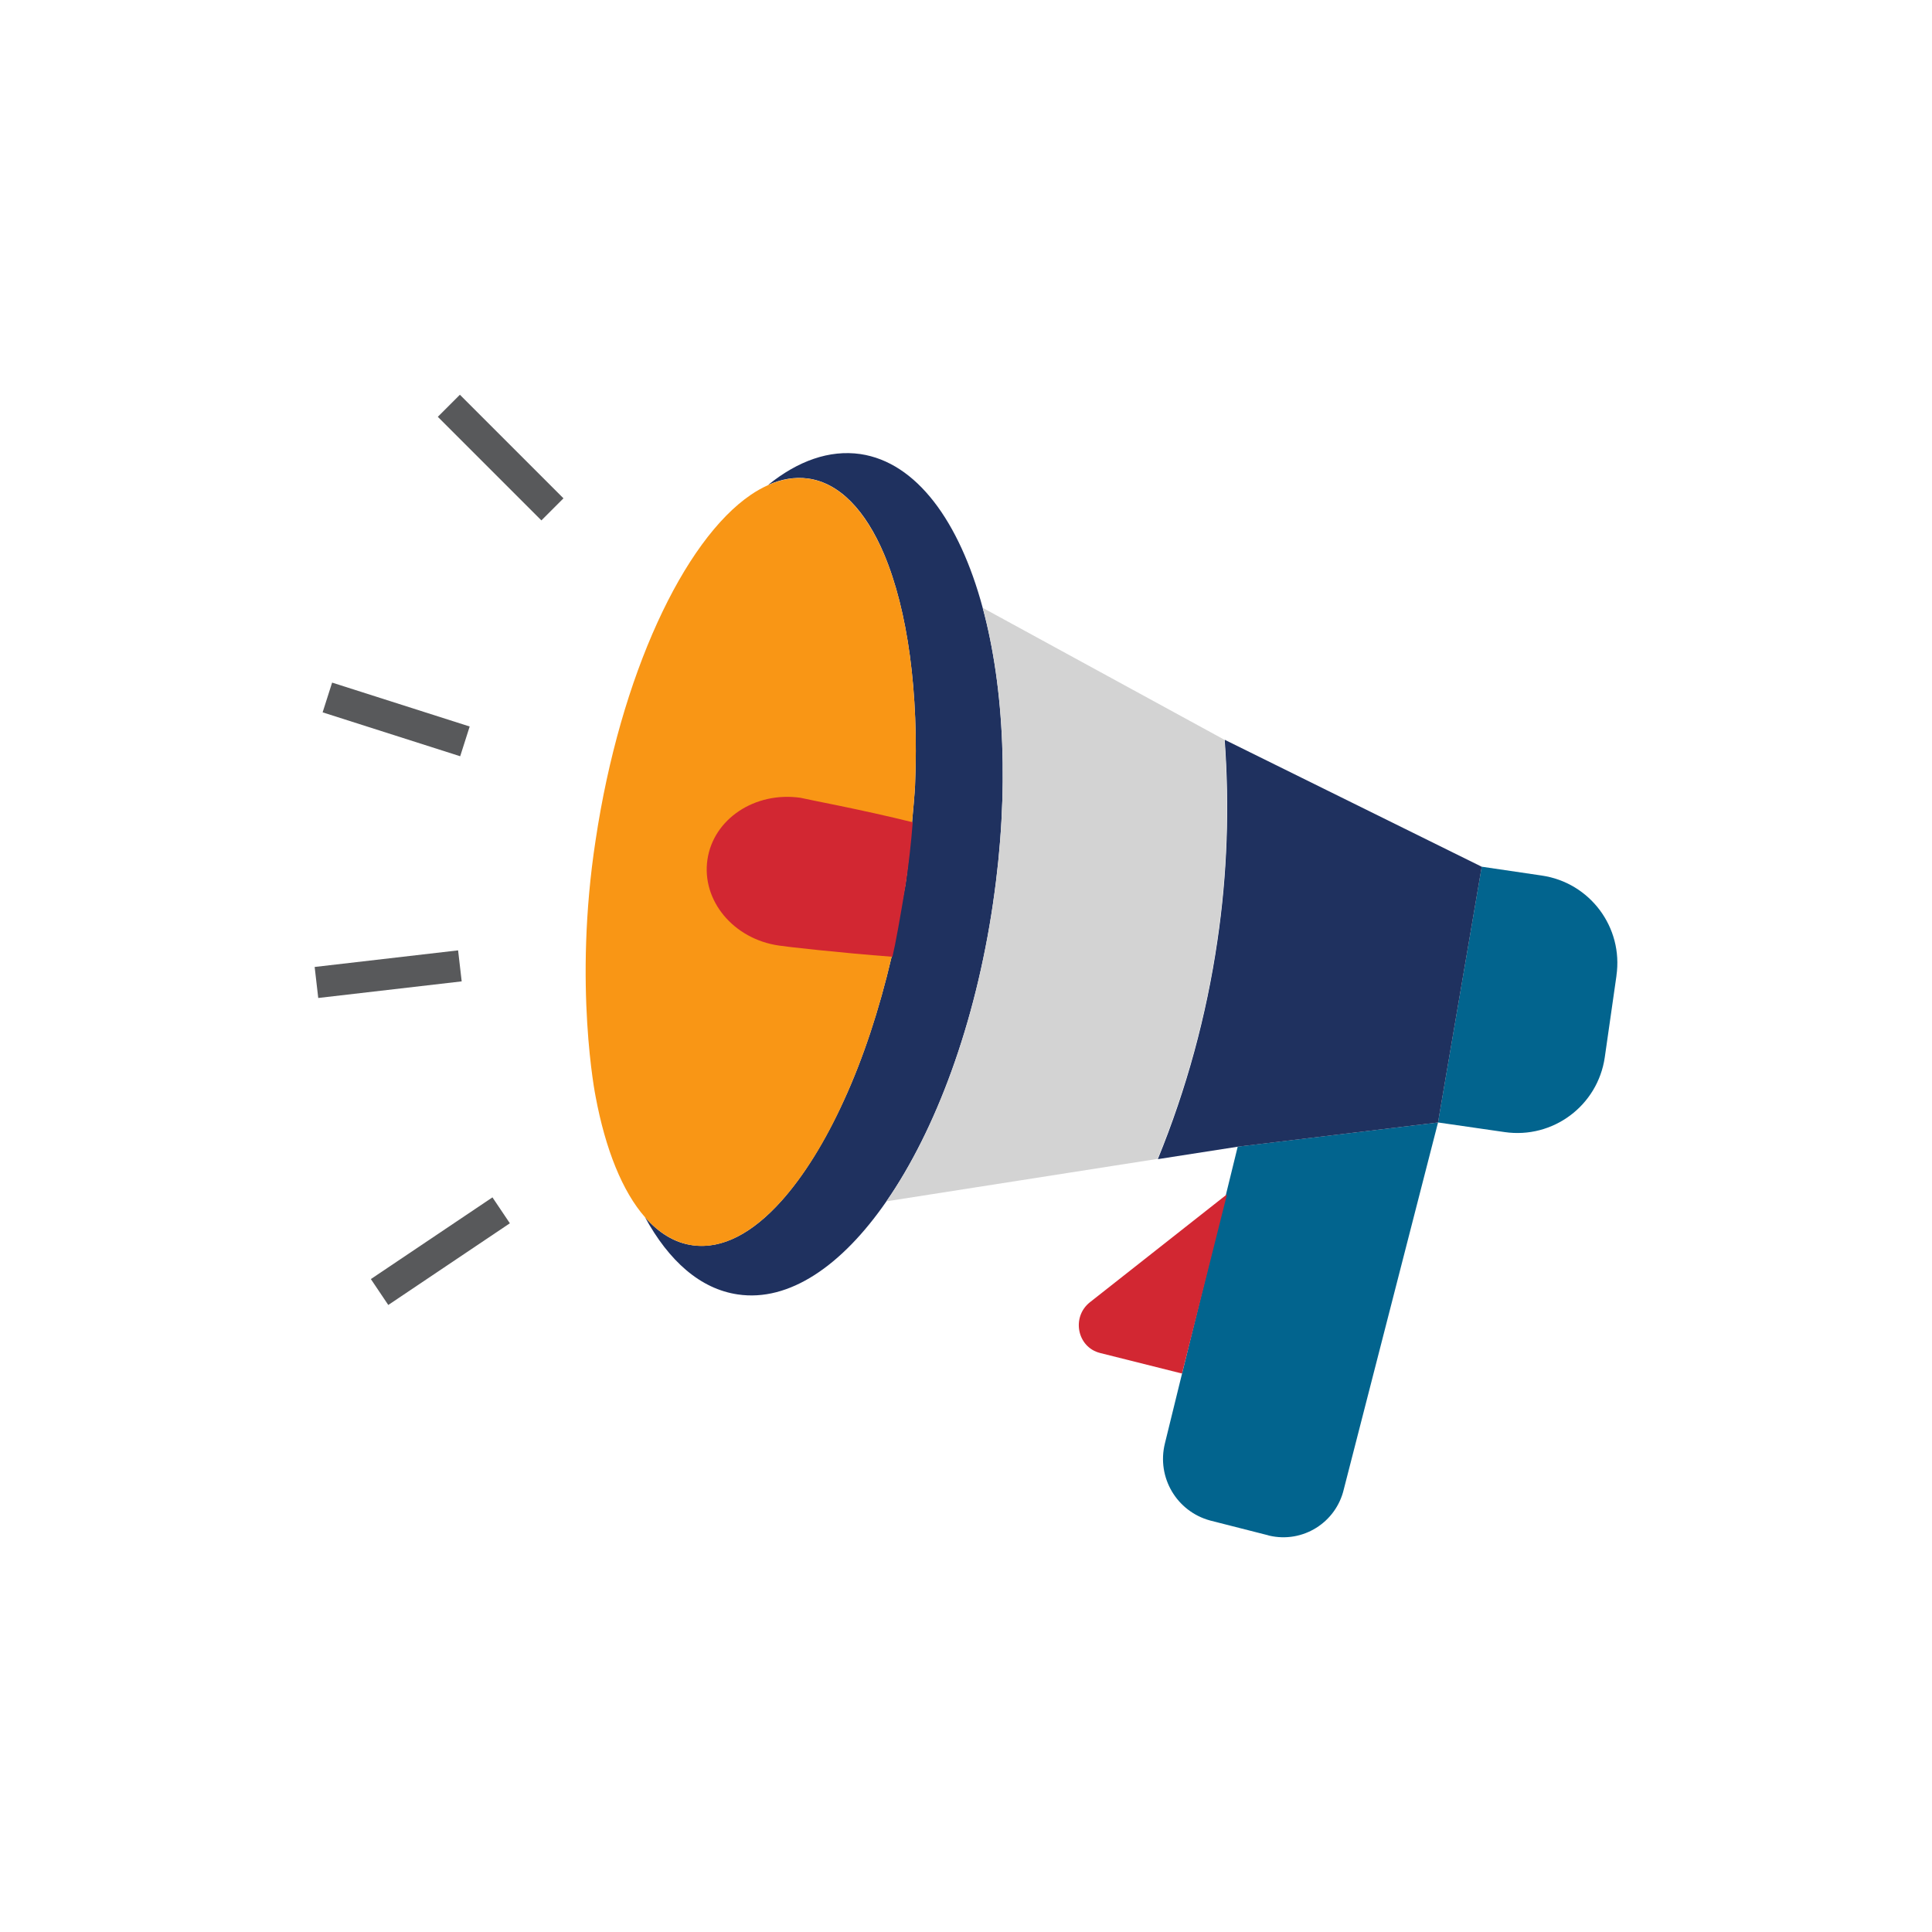
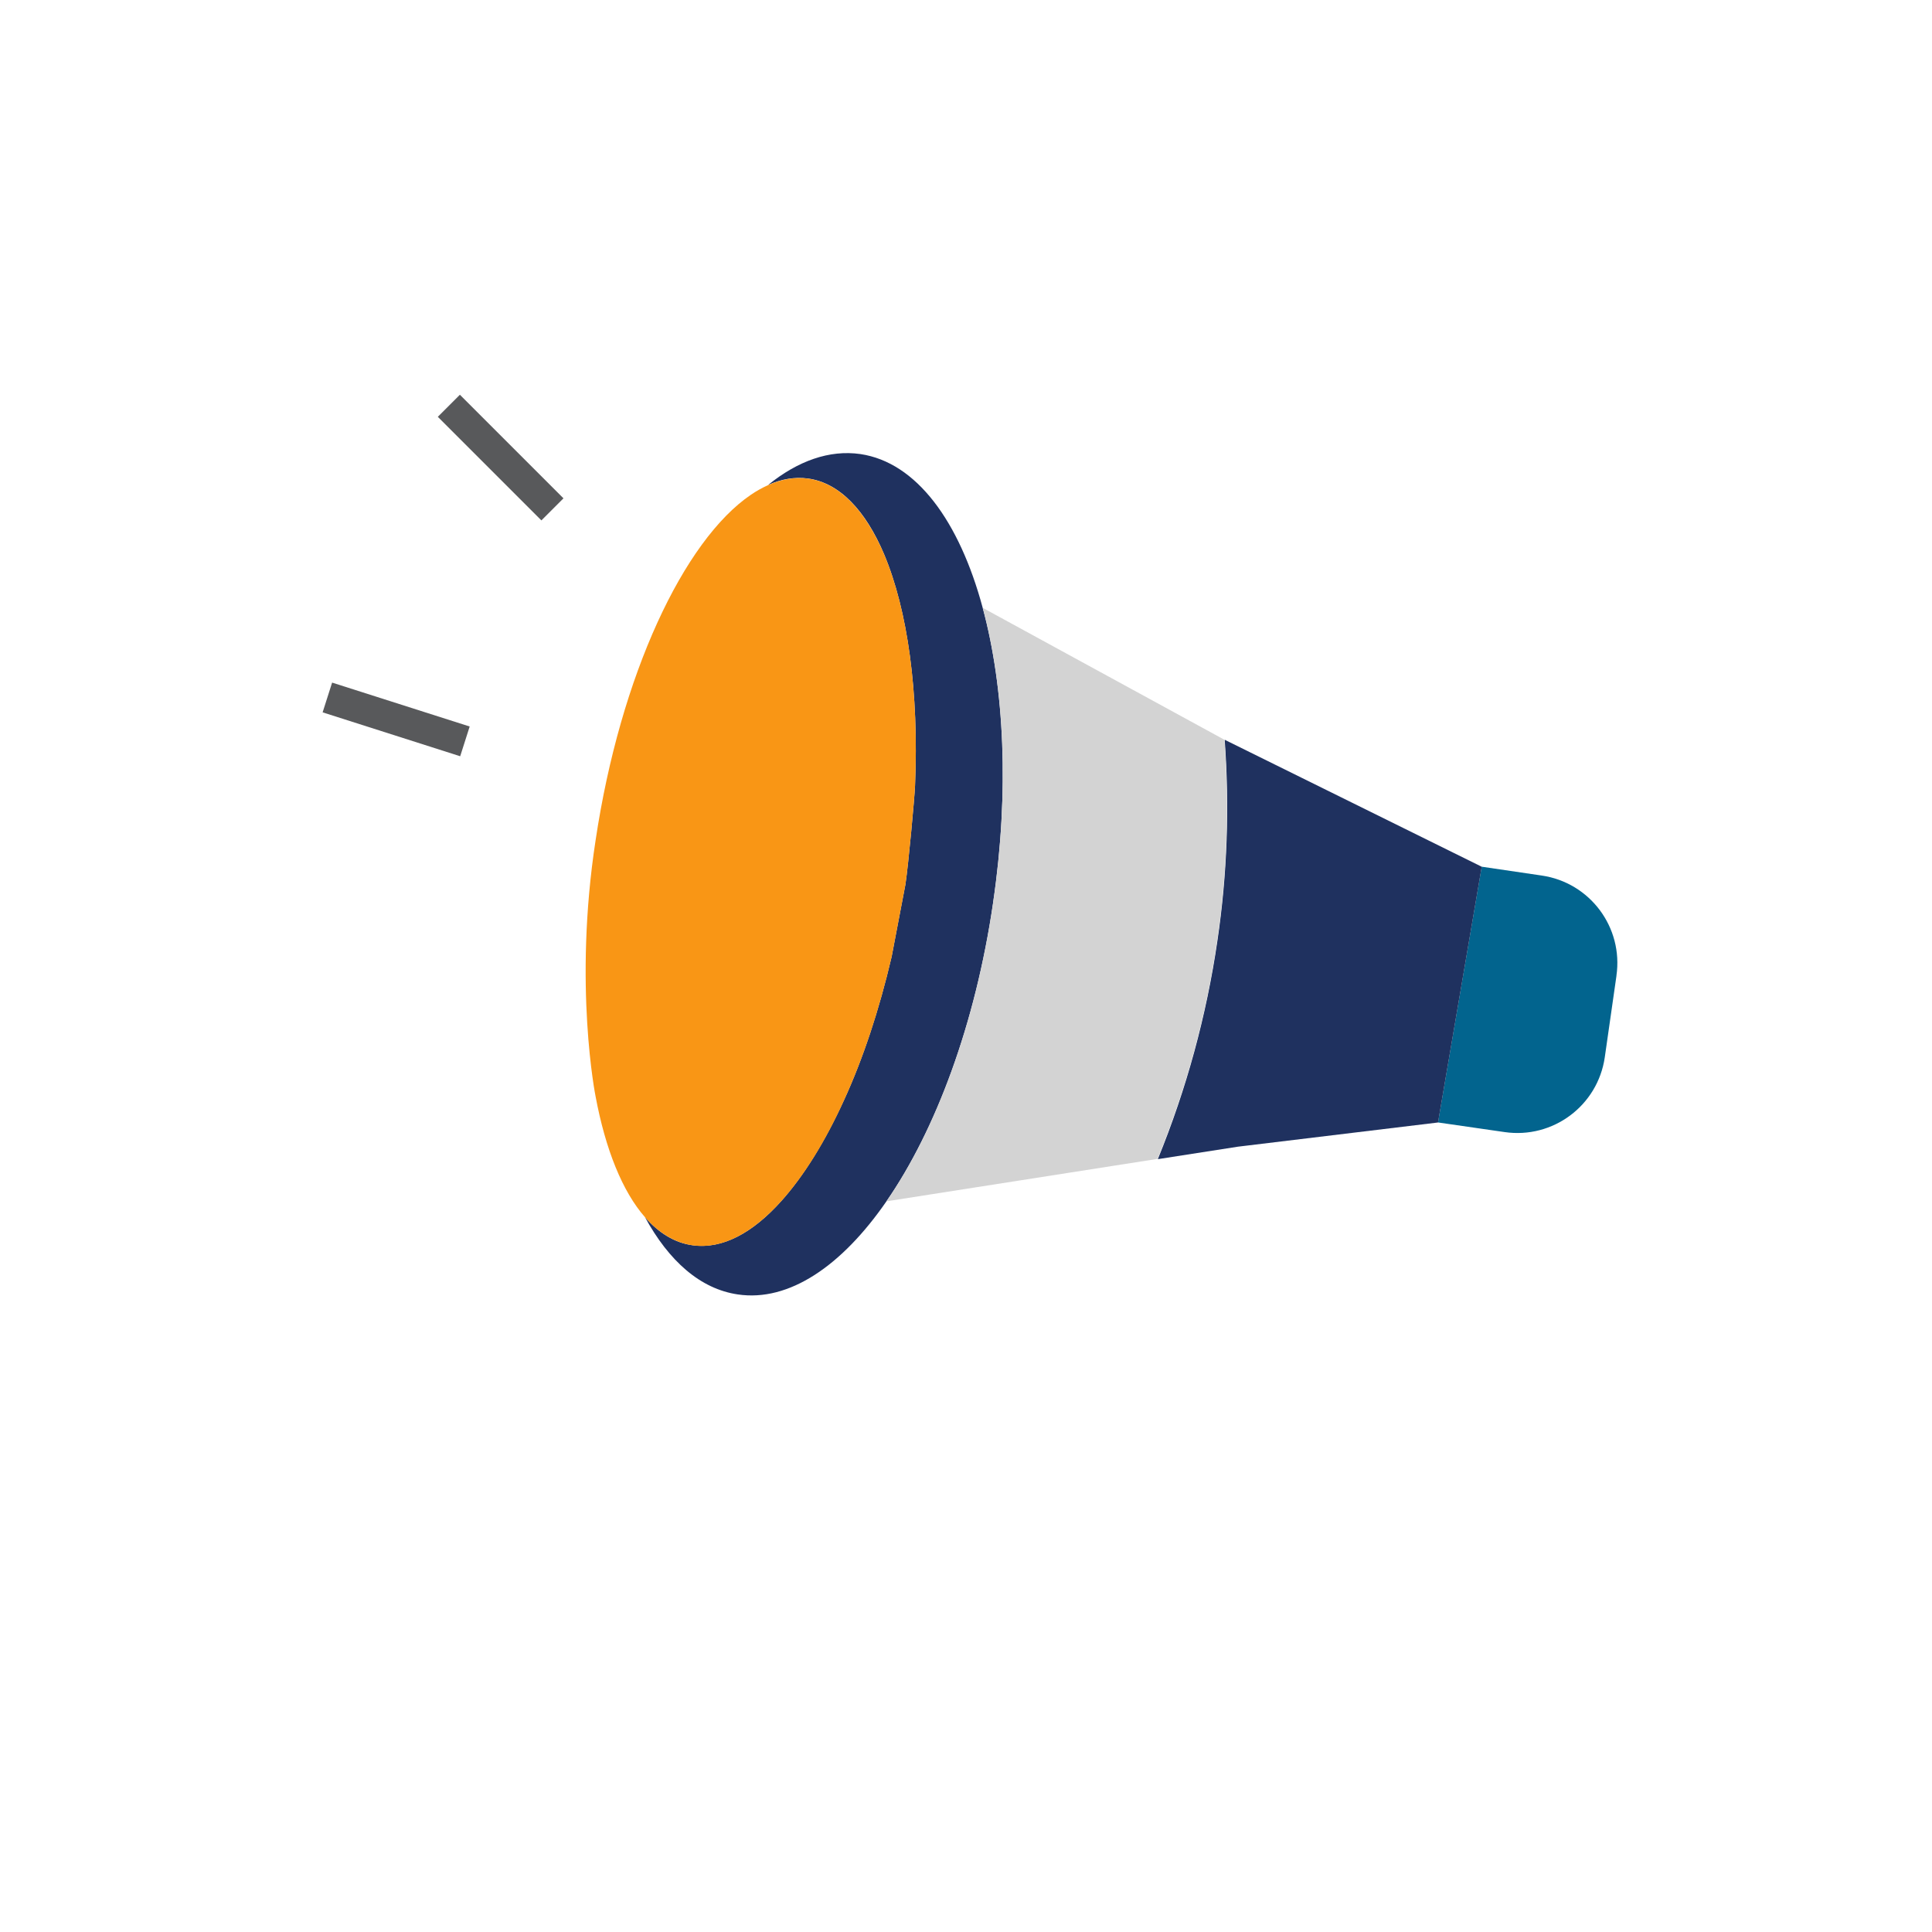
<svg xmlns="http://www.w3.org/2000/svg" id="Capa_1" viewBox="0 0 500 500">
  <defs>
    <style>
      .cls-1 {
        fill: #02648e;
      }

      .cls-2 {
        fill: #1f315f;
      }

      .cls-3 {
        fill: #f99615;
      }

      .cls-4 {
        fill: #d22732;
      }

      .cls-5 {
        fill: #d3d3d3;
      }

      .cls-6 {
        fill: #58595b;
      }
    </style>
  </defs>
-   <path class="cls-1" d="m372.16,290.5l-24.37,94.87c-2.02,8.69-10.64,14.07-19.32,12.05-.07,0-.13,0-.2-.07l-15.08-3.84c-8.69-2.36-13.87-11.18-11.72-19.93l18.85-76.83,51.85-6.26Z" />
  <path class="cls-1" d="m418.34,252.52l-3.03,21.14c-1.82,12.46-13.4,21.14-25.92,19.32l-17.24-2.49,11.31-66.19,15.55,2.29c12.46,1.82,21.14,13.4,19.32,25.92Z" />
-   <path class="cls-4" d="m284.69,350.15l21.21,5.32,11.65-46.39-35.48,27.94c-4.85,3.84-3.3,11.65,2.63,13.13Z" />
  <path class="cls-2" d="m383.47,224.31l-11.31,66.19-51.78,6.26-20.74,3.23c7.41-18.11,12.59-37.1,15.42-56.49,2.56-17.24,3.16-34.68,1.89-52.05l66.52,32.86Z" />
  <path class="cls-2" d="m257.02,233.6c-4.58,31.44-14.88,58.91-27.61,77.3-11.58,16.77-25.25,26.06-38.45,24.1-9.7-1.41-17.84-8.62-24.04-20,3.57,4.11,7.74,6.67,12.32,7.27,7.68,1.08,15.55-3.16,22.96-11.45,5.79-6.46,11.31-15.35,16.23-26.12,4.92-10.71,9.09-23.3,12.32-37.1.2-1.01,3.57-18.72,3.57-18.72.81-5.45,2.36-22.49,2.49-25.59,1.01-24.17-1.89-45.31-8.01-59.86-4.78-11.31-11.51-18.45-19.66-19.59-3.43-.47-6.94.13-10.37,1.68,7.74-6.26,15.89-9.16,23.9-8.01,14.48,2.15,25.59,17.3,31.65,39.79,5.59,20.67,6.94,47.54,2.69,76.29Z" />
  <path class="cls-3" d="m236.82,203.31c-.13,3.1-1.68,20.13-2.49,25.59,0,0-3.37,17.71-3.57,18.72-3.23,13.8-7.41,26.39-12.32,37.1-4.85,10.77-10.44,19.66-16.23,26.12-7.47,8.28-15.28,12.52-22.96,11.45-4.58-.67-8.75-3.16-12.32-7.27-5.86-6.67-10.23-17.57-12.79-31.24,0,0-5.79-28.68,0-66.32,6.4-42.76,22.83-77.63,40.2-89.42,1.48-1.01,2.96-1.82,4.44-2.49,3.5-1.55,7-2.15,10.37-1.68,8.15,1.14,14.81,8.28,19.66,19.59,6.13,14.54,9.02,35.69,8.01,59.86Z" />
-   <path class="cls-4" d="m236.21,212.8c-.4,5.25-1.01,10.64-1.82,16.09,0,0-1.89,11.45-2.76,15.62-.2,1.01-.47,2.09-.67,3.1h0c-13.47-1.01-27.81-2.63-29.36-2.9-11.78-1.68-20.06-11.65-18.52-22.22s12.32-17.71,24.1-16.02c1.55.4,16.09,3.1,29.02,6.33Z" />
  <path class="cls-5" d="m314.99,243.5c-2.83,19.39-8.01,38.31-15.42,56.42l-70.16,10.98c12.73-18.38,23.03-45.85,27.61-77.3,4.24-28.75,2.9-55.62-2.69-76.29l62.55,34.14c1.28,17.37.67,34.81-1.89,52.05Z" />
  <g>
    <rect class="cls-6" x="125.52" y="99.46" width="8.08" height="37.91" transform="translate(-45.78 126.3) rotate(-45)" />
    <rect class="cls-6" x="98.49" y="167.49" width="8.08" height="37.37" transform="translate(-106.01 227.26) rotate(-72.3)" />
-     <rect class="cls-6" x="95.01" y="319.77" width="37.91" height="8.08" transform="translate(-161.23 118.6) rotate(-33.9)" />
-     <rect class="cls-6" x="81.76" y="248.08" width="37.37" height="8.08" transform="translate(-28.3 13.21) rotate(-6.6)" />
  </g>
</svg>